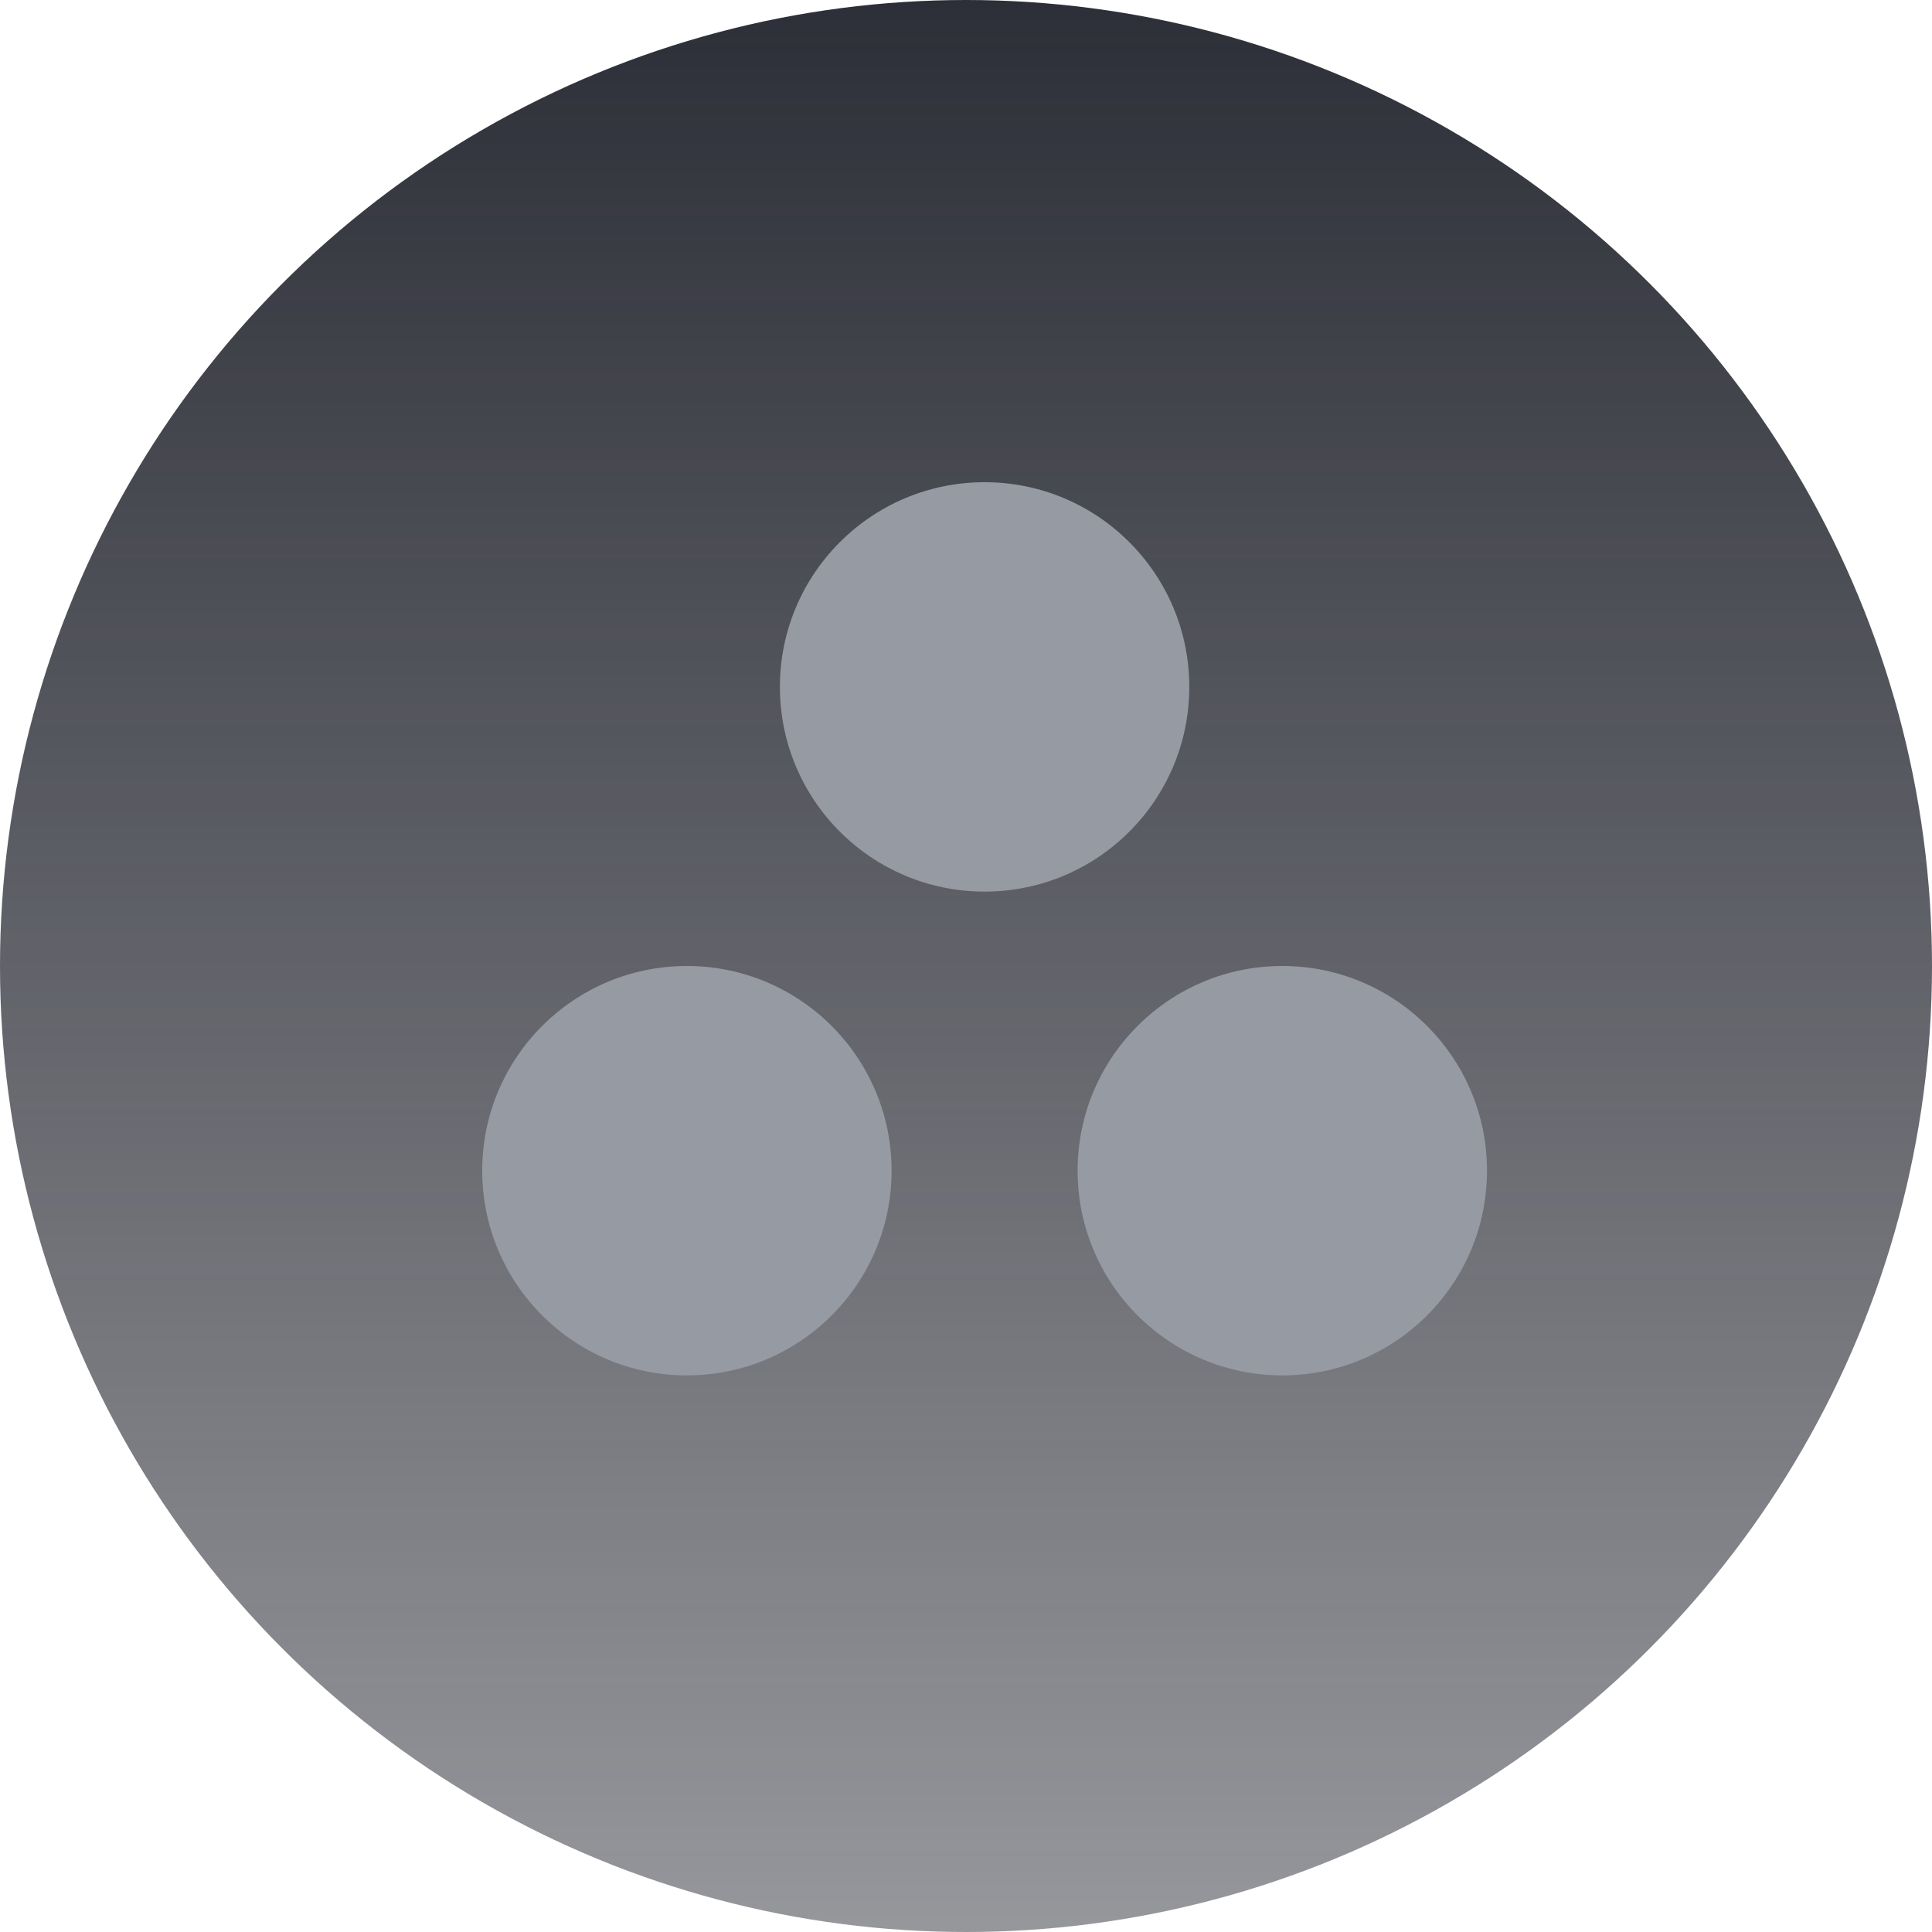
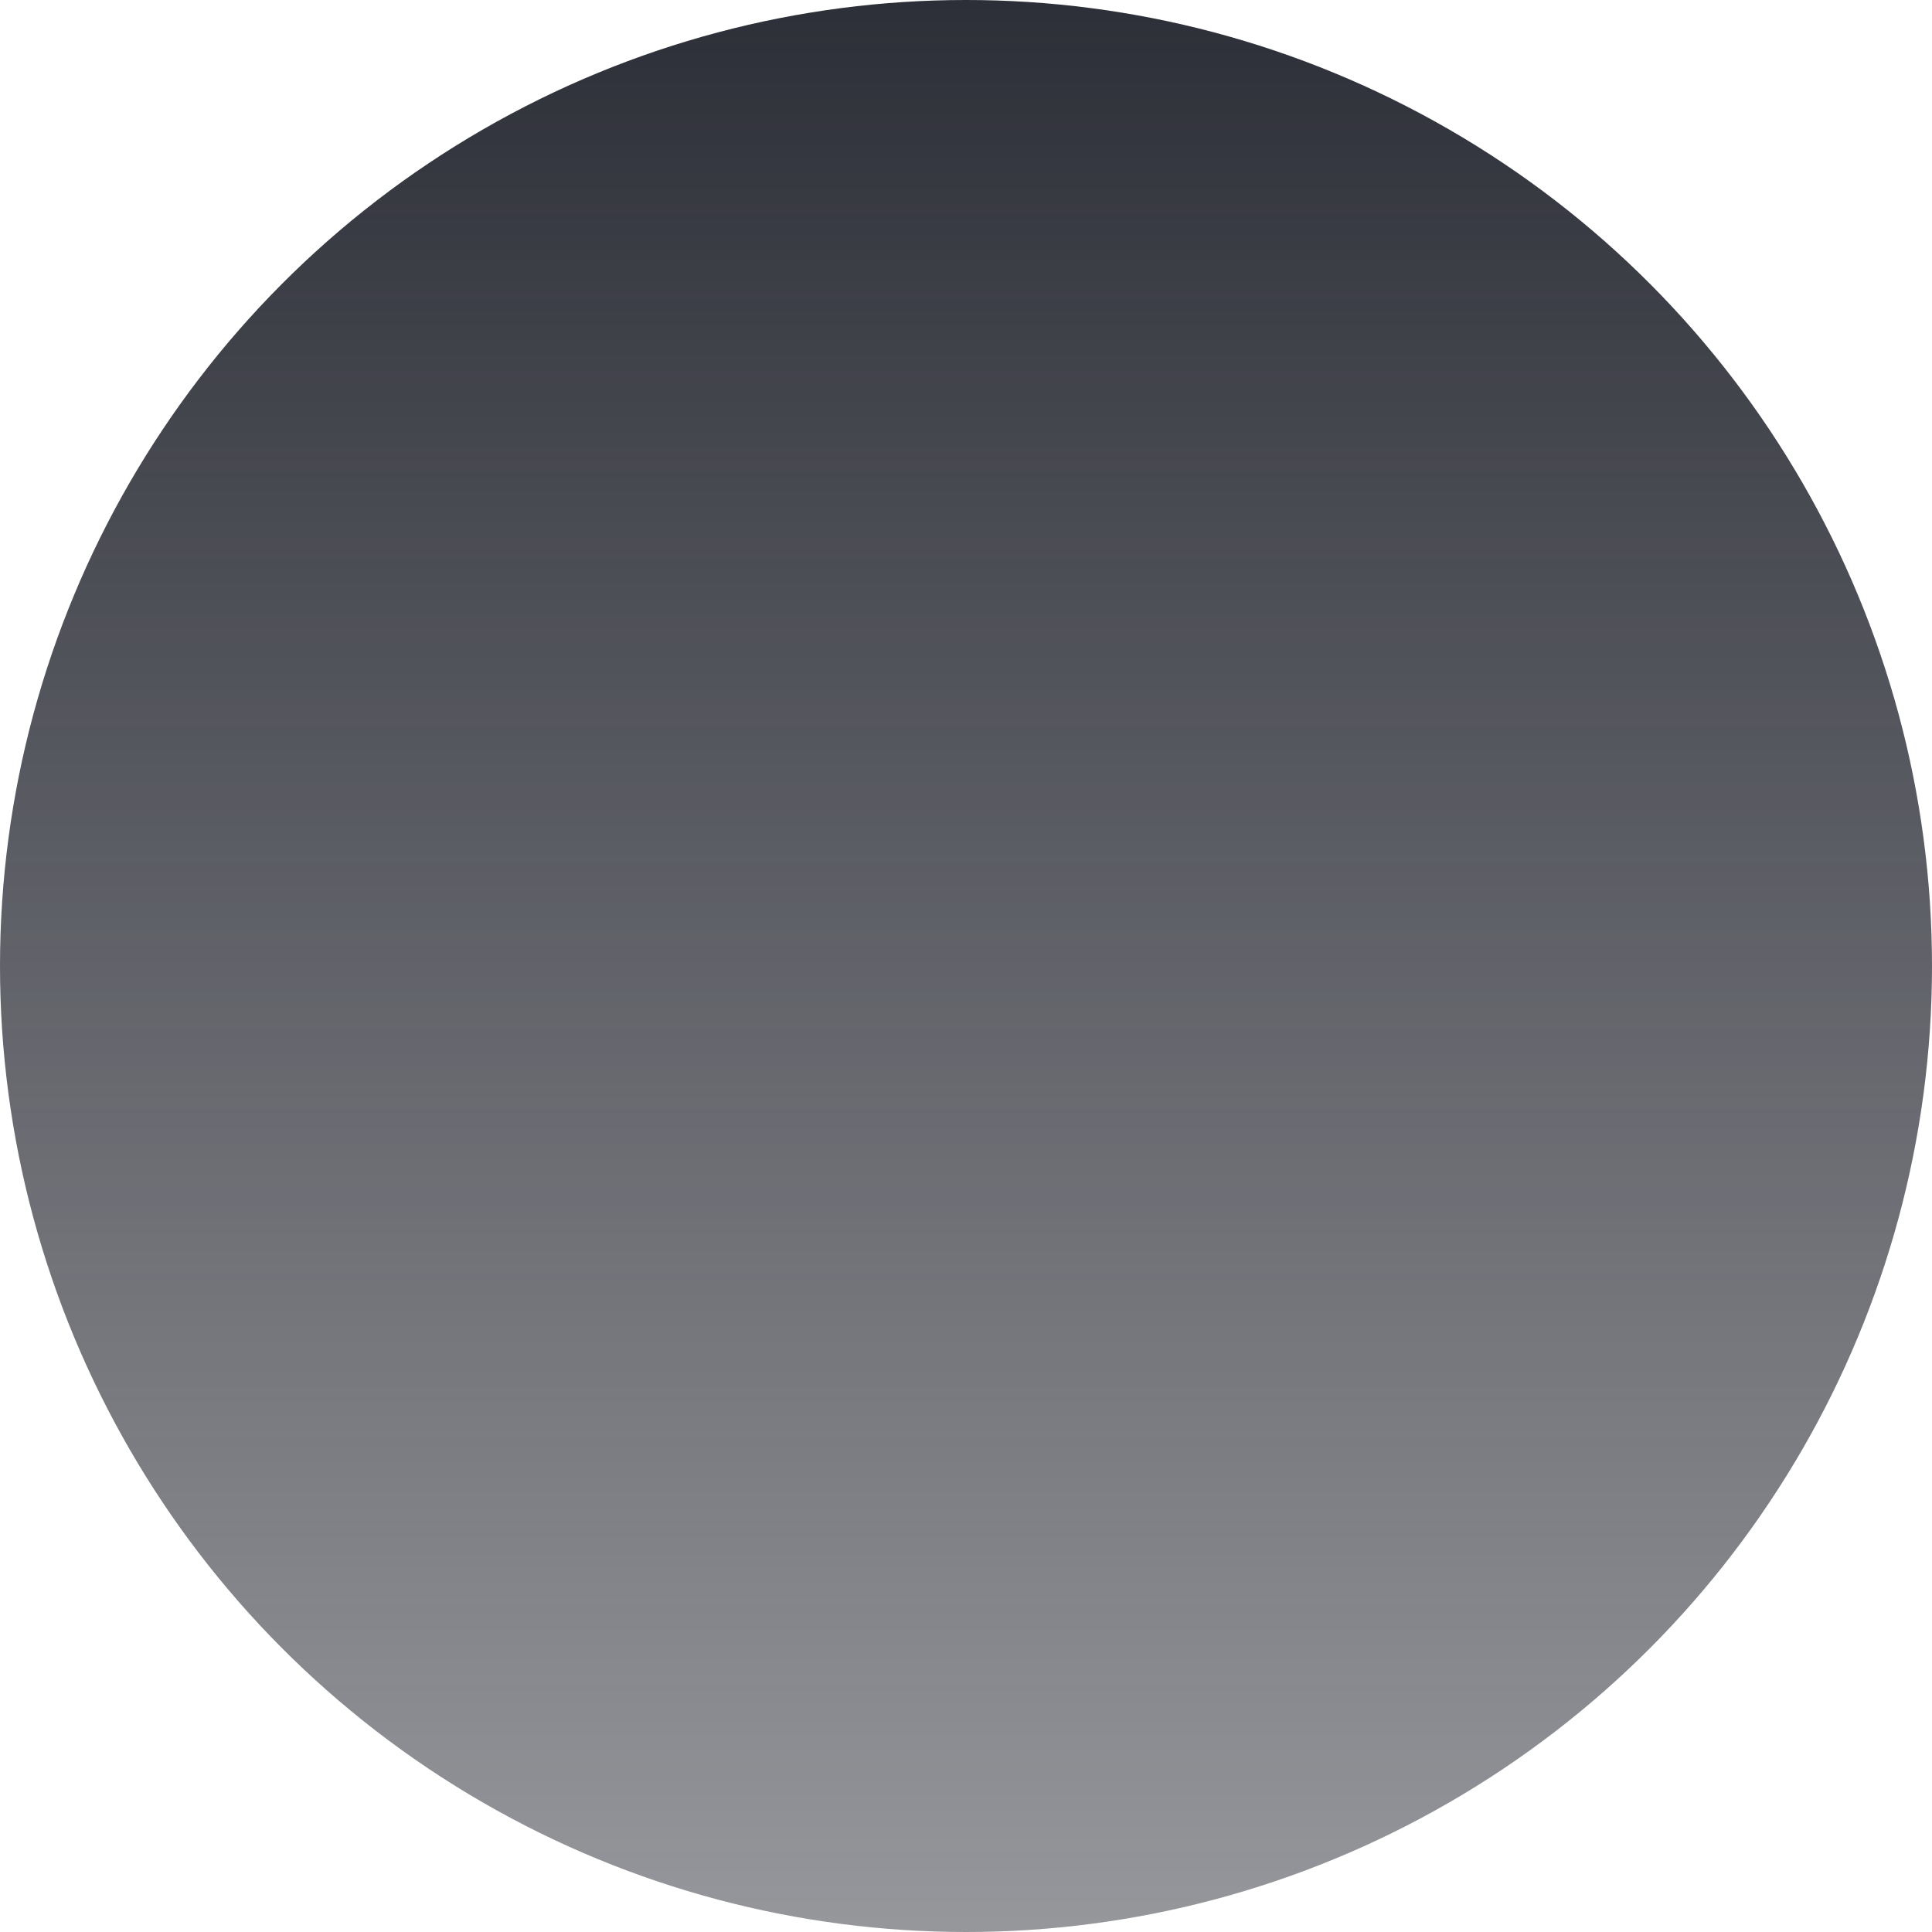
<svg xmlns="http://www.w3.org/2000/svg" width="61" height="61" viewBox="0 0 61 61" fill="none">
  <circle cx="30.5" cy="30.5" r="30.5" fill="url(#paint0_linear_336_15815)" />
-   <circle cx="31.087" cy="21.688" r="6.463" fill="#969AA3" />
-   <circle cx="21.688" cy="36.963" r="6.463" fill="#969AA3" />
-   <ellipse cx="40.487" cy="36.963" rx="6.463" ry="6.463" fill="#969AA3" />
  <defs>
    <linearGradient id="paint0_linear_336_15815" x1="30.5" y1="0" x2="30.5" y2="61" gradientUnits="userSpaceOnUse">
      <stop stop-color="#2D2F38" />
      <stop offset="1" stop-color="#2D2F38" stop-opacity="0.5" />
    </linearGradient>
  </defs>
</svg>